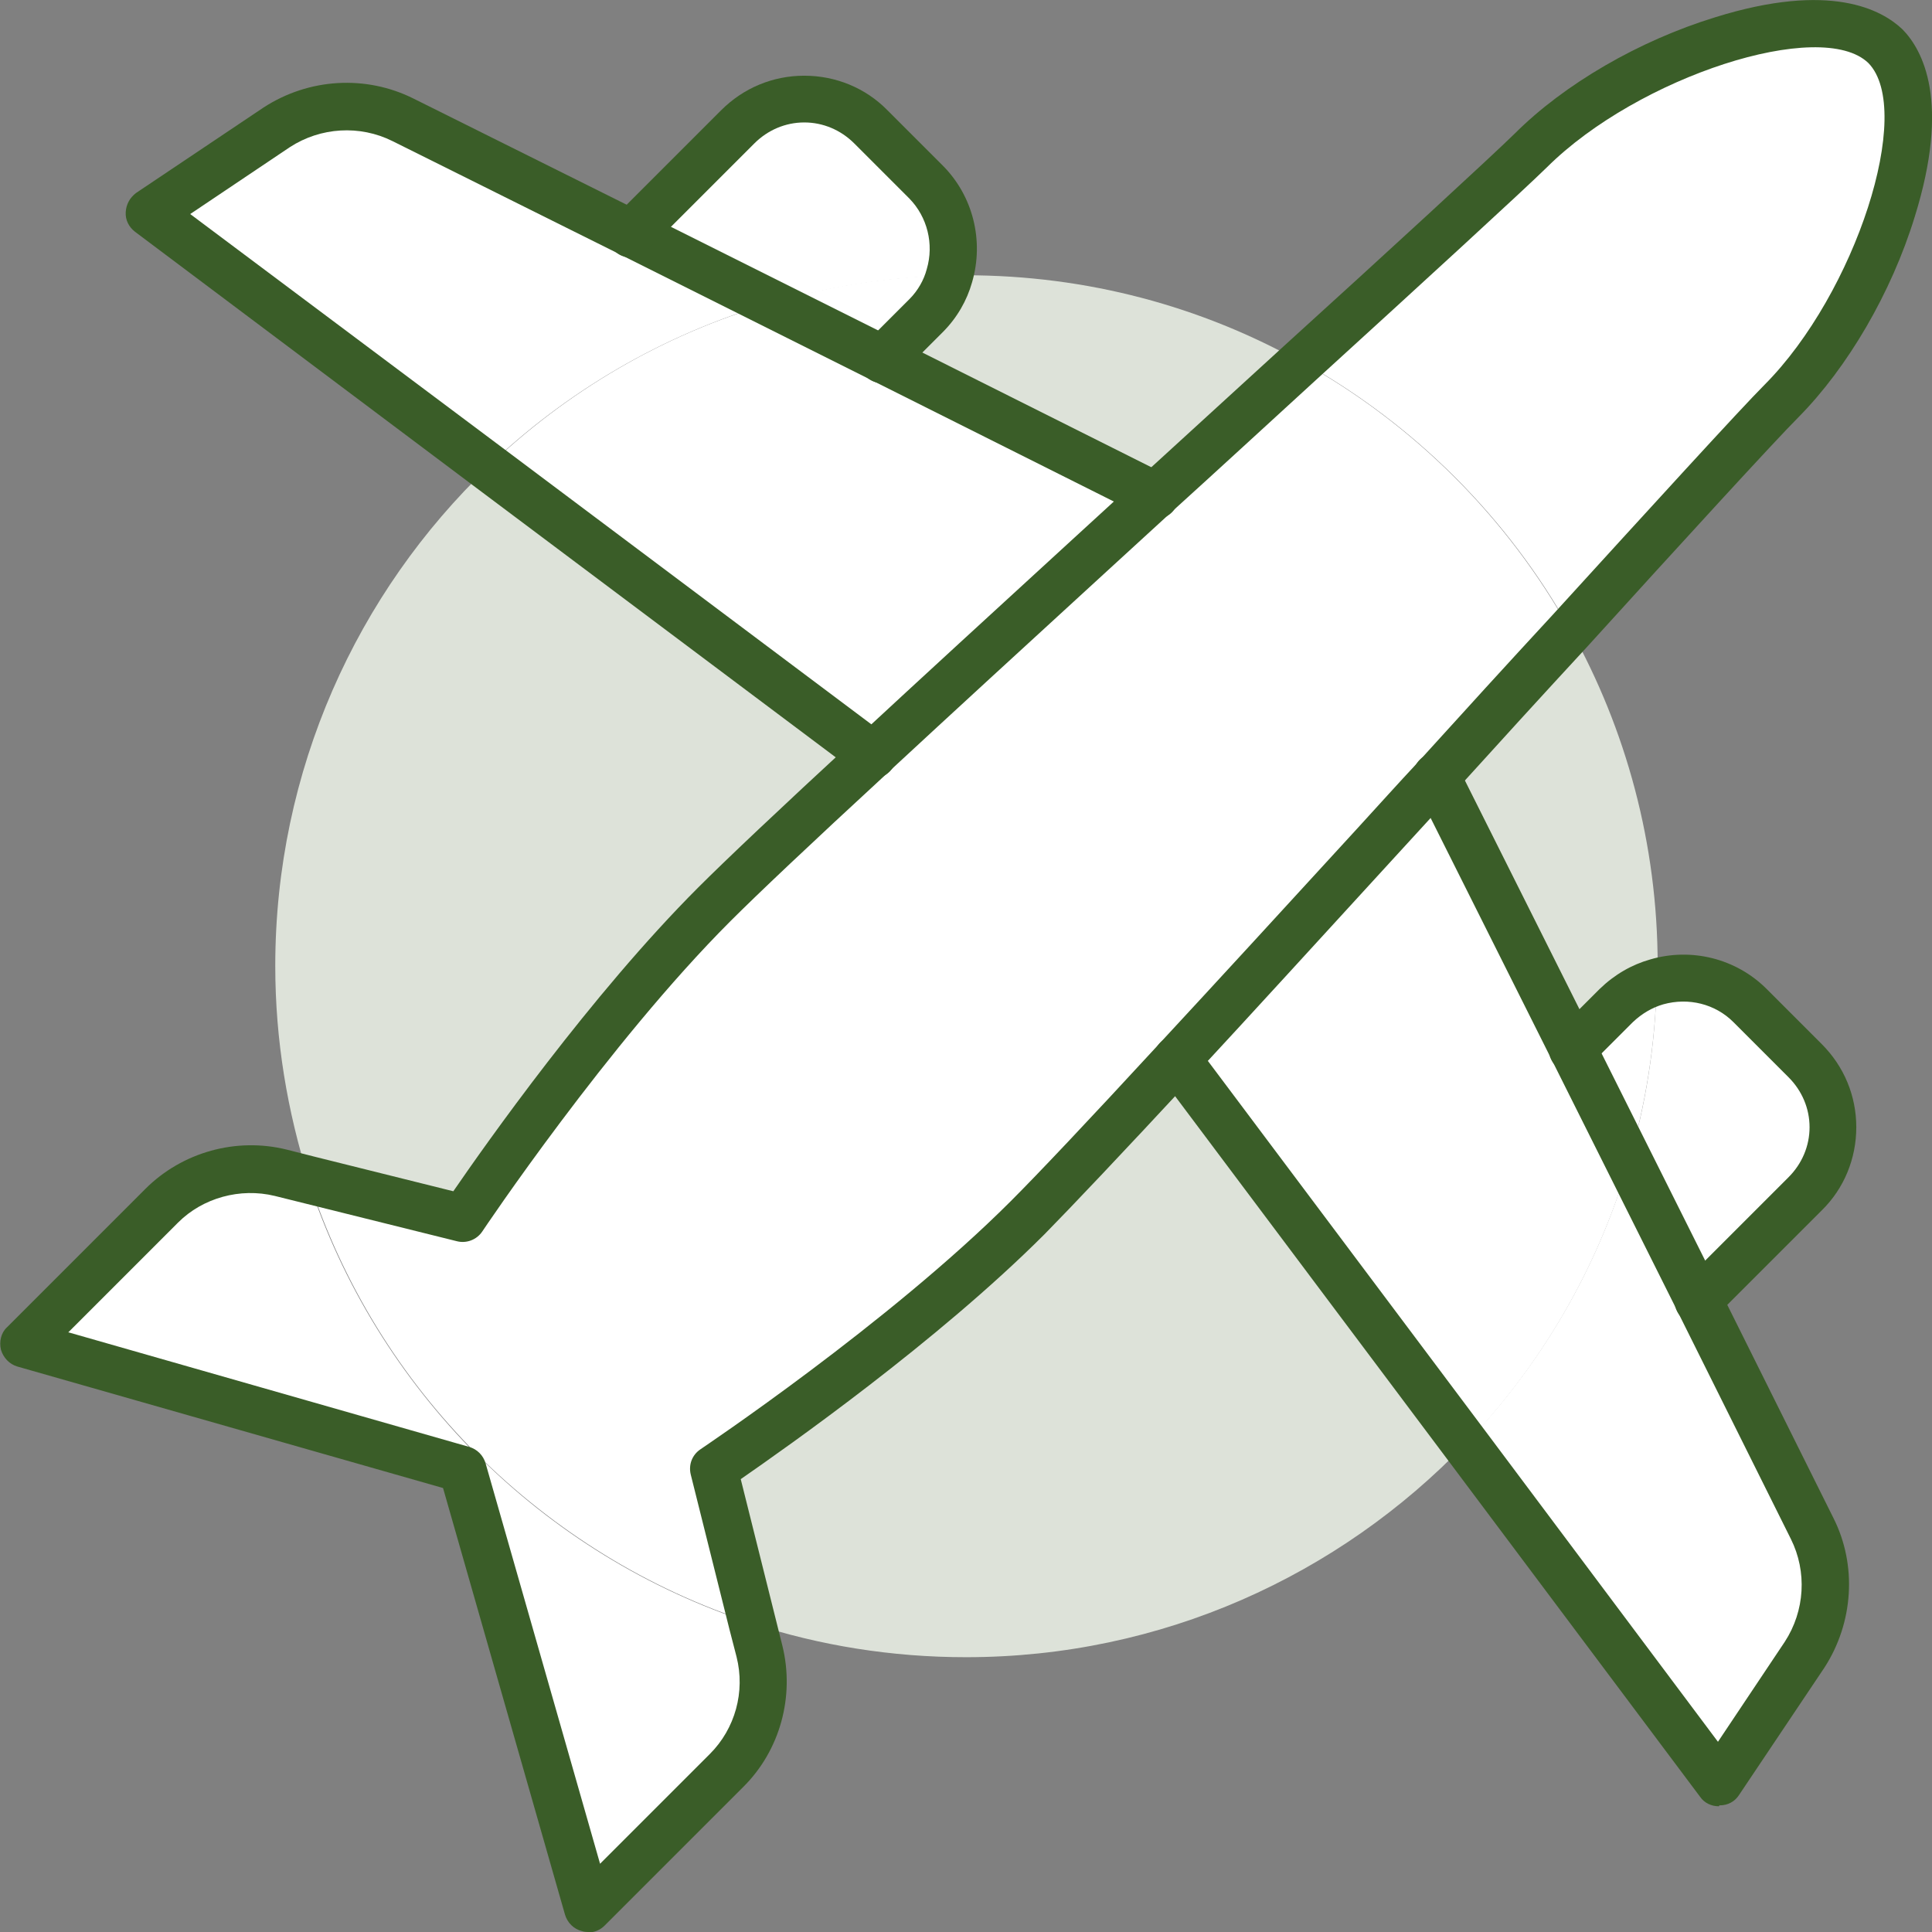
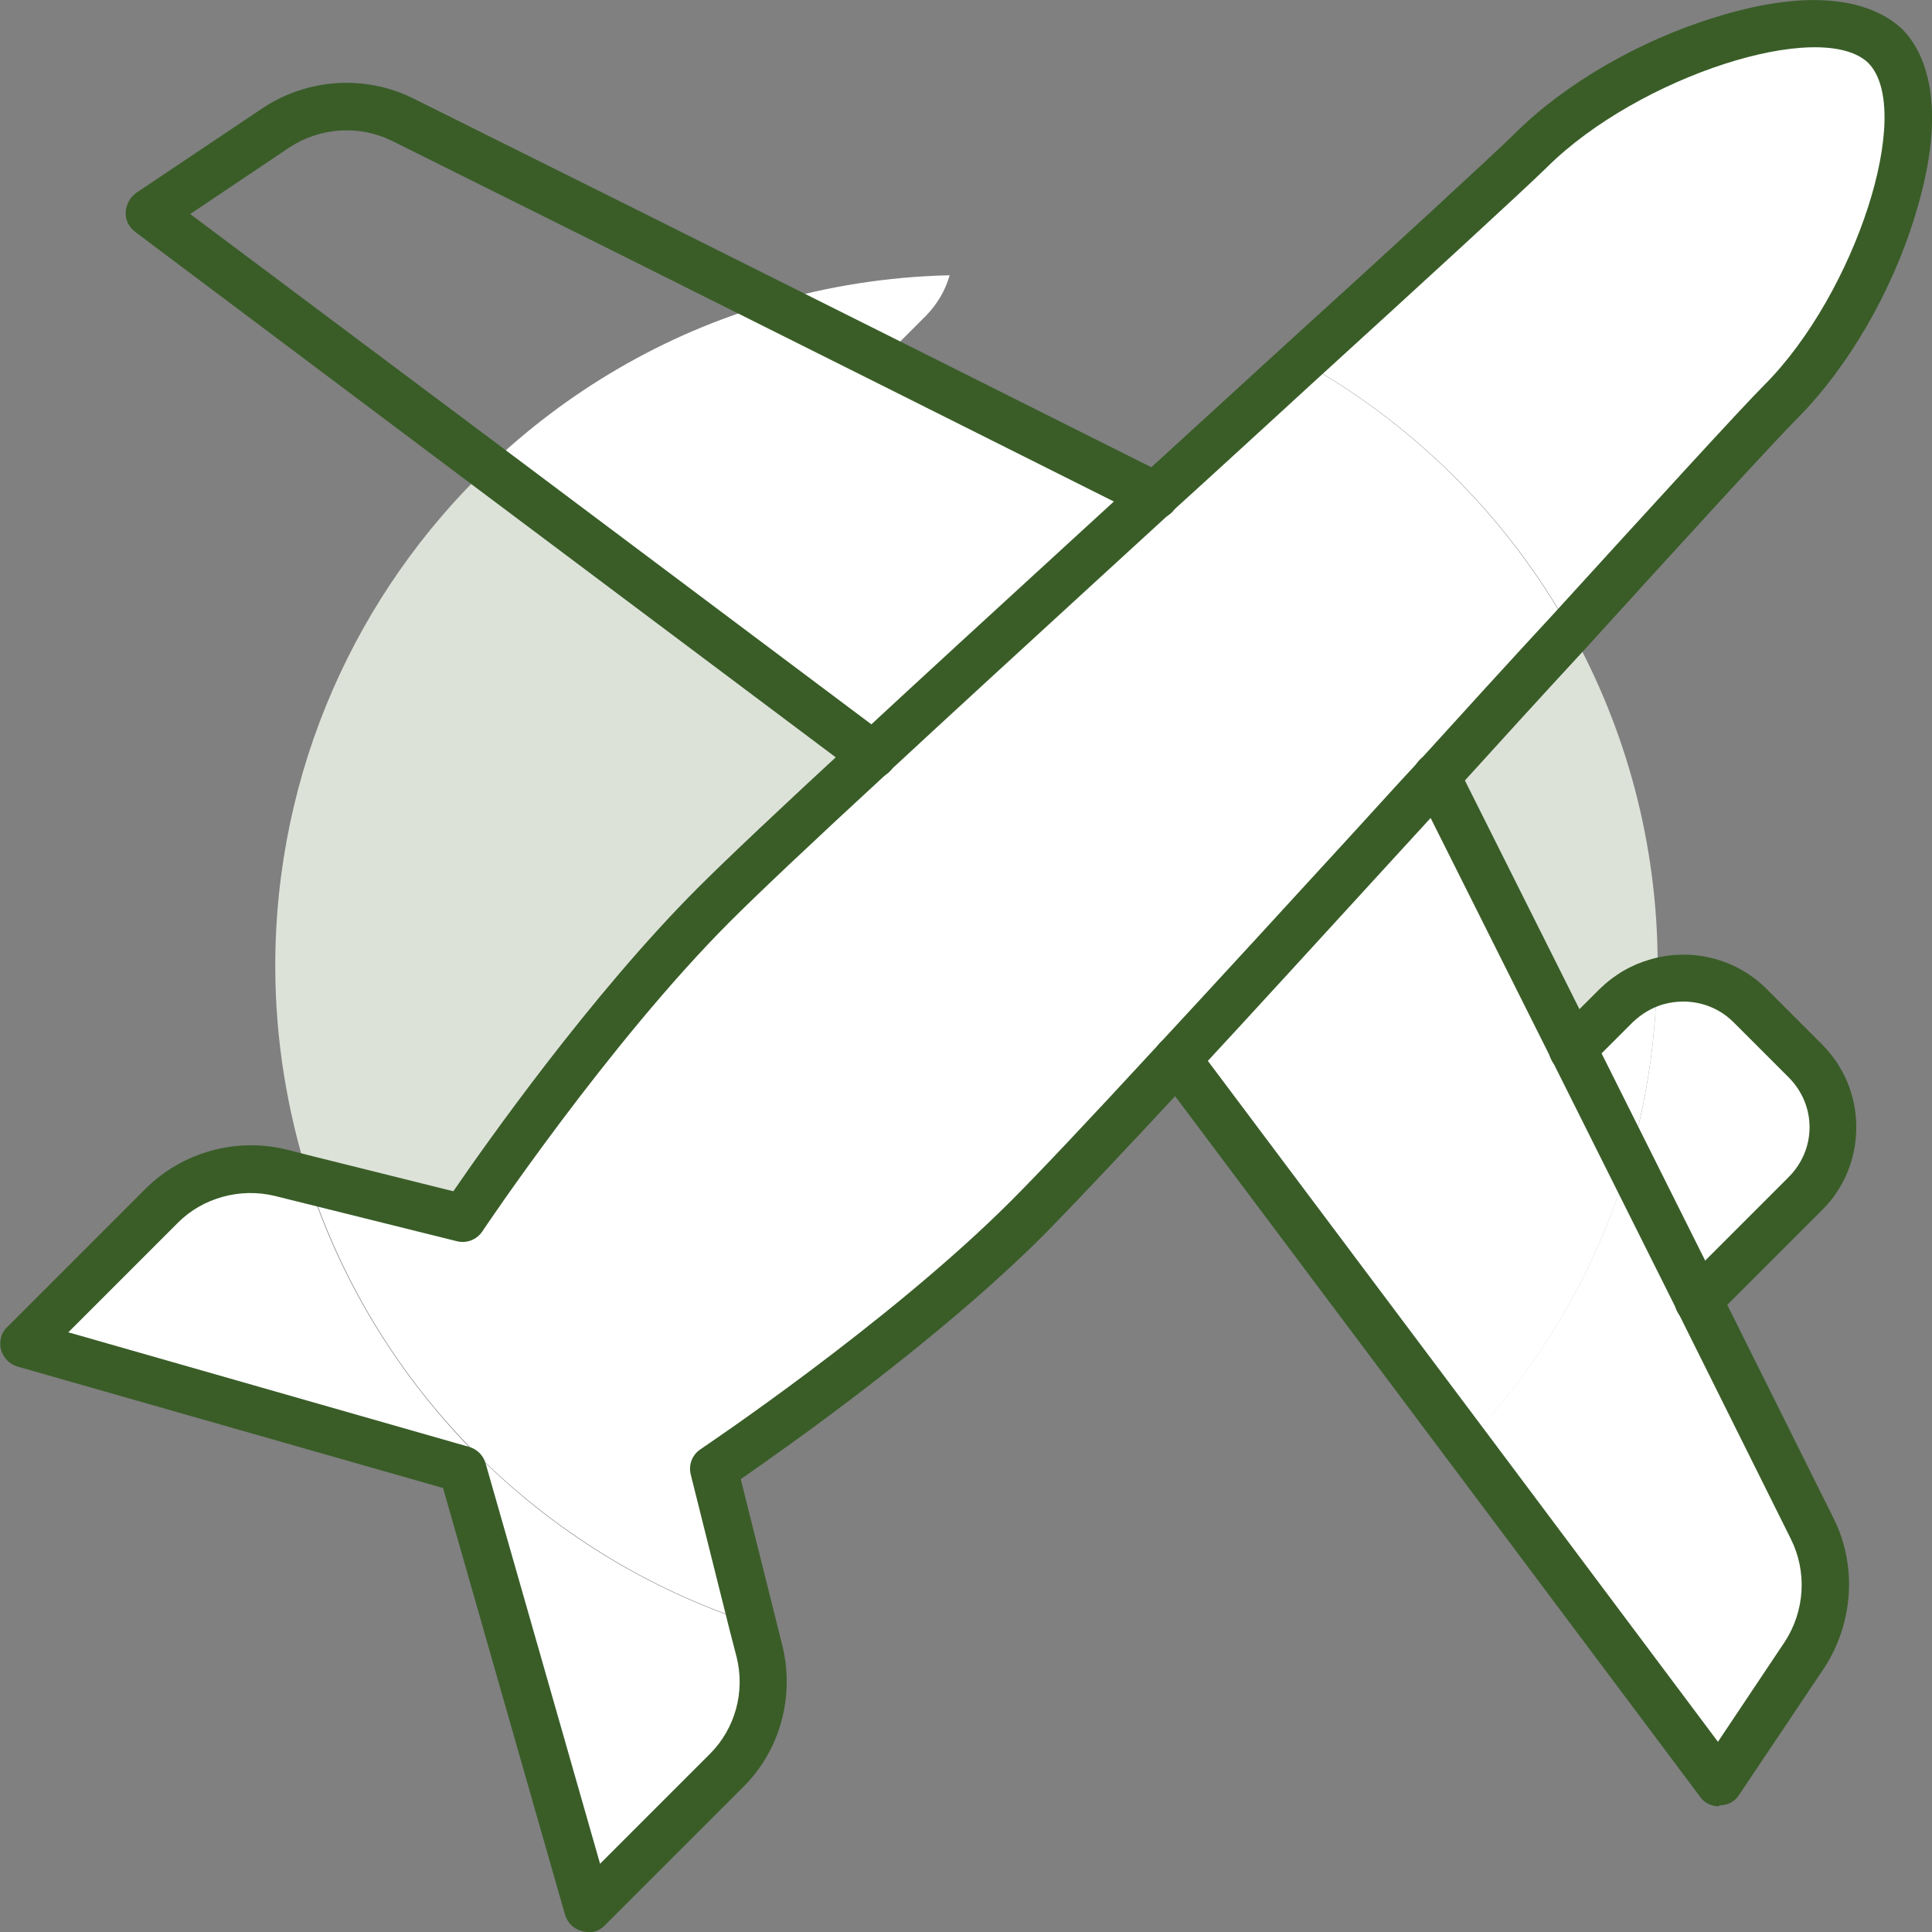
<svg xmlns="http://www.w3.org/2000/svg" id="Layer_2" viewBox="0 0 41.34 41.34">
  <rect x="0" y="0" width="41.34" height="41.34" fill="#808080" stroke="none" />
  <g id="Layer_1-2">
    <path d="m35.46,20.67c0,.11,0,.23,0,.34-.32.09-.61.26-.86.5l-.94.94-2.92-5.83c.99-1.09,1.96-2.15,2.87-3.14,1.18,2.12,1.86,4.57,1.86,7.18Z" style="fill:#dde2d9;" />
    <path d="m40.35.99c1.28,1.3-.15,5.51-2.22,7.59-.47.47-2.27,2.44-4.52,4.91-1.34-2.41-3.34-4.41-5.75-5.75,2.47-2.25,4.44-4.05,4.91-4.52,2.08-2.07,6.28-3.5,7.59-2.22Z" style="fill:#fff;" />
    <path d="m10.21,31.13c1.63,1.63,3.64,2.88,5.89,3.61l.15.58c.23.92-.04,1.89-.71,2.55l-2.96,2.96-2.68-9.4.31-.31Z" style="fill:#fff;" />
    <path d="m27.85,7.74c2.41,1.34,4.41,3.34,5.75,5.75-.91.99-1.88,2.05-2.87,3.14-1.93,2.1-3.91,4.28-5.55,6.04-1.4,1.52-2.55,2.74-3.19,3.37-2.69,2.69-6.72,5.38-6.72,5.38l.83,3.31c-2.25-.73-4.25-1.98-5.89-3.61-1.63-1.63-2.88-3.64-3.61-5.89l3.31.83s2.69-4.03,5.38-6.72c.63-.63,1.86-1.78,3.37-3.19,1.77-1.64,3.94-3.62,6.04-5.55,1.09-.99,2.15-1.96,3.14-2.87Z" style="fill:#fff;" />
-     <path d="m31.35,30.9c-2.7,2.81-6.49,4.56-10.68,4.56-1.59,0-3.13-.25-4.57-.72l-.83-3.31s4.03-2.69,6.72-5.38c.63-.63,1.78-1.86,3.19-3.37l6.17,8.23Z" style="fill:#dde2d9;" />
    <path d="m16.47,6.49c1.22-.36,2.51-.57,3.85-.6-.09.32-.26.61-.5.86l-.94.94-2.41-1.2Z" style="fill:#fff;" />
    <path d="m35.45,21.02c-.03,1.34-.24,2.63-.6,3.85l-1.2-2.41.94-.94c.25-.24.54-.42.86-.5Z" style="fill:#fff;" />
    <path d="m18.88,7.69l5.83,2.92c-2.1,1.93-4.28,3.91-6.04,5.55l-8.23-6.17c1.68-1.61,3.74-2.83,6.04-3.5l2.41,1.2Z" style="fill:#fff;" />
-     <path d="m27.85,7.74c-.99.91-2.05,1.88-3.14,2.87l-5.83-2.92.94-.94c.24-.25.42-.54.5-.86.11,0,.23,0,.34,0,2.61,0,5.05.67,7.18,1.86Z" style="fill:#dde2d9;" />
    <path d="m38.77,32.72c.43.86.36,1.9-.16,2.7l-1.83,2.73-5.43-7.25c1.61-1.68,2.83-3.74,3.5-6.04l1.49,2.97,2.43,4.88Z" style="fill:#fff;" />
    <path d="m37.45,21.52l1.18,1.18c.79.79.79,2.06,0,2.86l-2.29,2.29-1.49-2.97c.36-1.22.57-2.51.6-3.85.69-.2,1.46-.03,2,.5Z" style="fill:#fff;" />
-     <path d="m19.82,3.9c.54.54.71,1.31.5,2-1.34.03-2.63.24-3.85.6l-2.97-1.49,2.29-2.29c.79-.79,2.06-.79,2.86,0l1.18,1.18Z" style="fill:#fff;" />
-     <path d="m13.5,5l2.97,1.49c-2.29.67-4.36,1.89-6.04,3.5L3.19,4.56l2.73-1.83c.81-.52,1.84-.59,2.7-.16l4.88,2.43Z" style="fill:#fff;" />
    <path d="m3.46,25.8c.67-.67,1.63-.93,2.55-.71l.58.15c.73,2.25,1.98,4.25,3.61,5.89l-.31.31L.5,28.76l2.96-2.96Z" style="fill:#fff;" />
    <path d="m33.65,22.46l1.2,2.41c-.67,2.29-1.89,4.36-3.5,6.04l-6.17-8.23c1.64-1.77,3.62-3.94,5.55-6.04l2.92,5.83Z" style="fill:#fff;" />
    <path d="m10.44,9.99l8.23,6.17c-1.52,1.4-2.74,2.55-3.37,3.19-2.69,2.69-5.38,6.72-5.38,6.72l-3.31-.83c-.46-1.45-.72-2.98-.72-4.57,0-4.19,1.75-7.99,4.56-10.68Z" style="fill:#dde2d9;" />
    <path d="m12.58,41.34s-.08,0-.13-.02c-.17-.04-.31-.18-.36-.35l-2.61-9.13L.37,29.24c-.17-.05-.3-.19-.35-.36-.04-.17,0-.36.13-.48l2.96-2.96c.79-.79,1.95-1.11,3.03-.84l.59.15,2.97.74c.68-.99,2.94-4.2,5.24-6.5.58-.58,1.72-1.66,3.39-3.2,1.37-1.27,2.94-2.71,4.61-4.24.48-.44.96-.88,1.43-1.31,1.06-.97,2.09-1.91,3.14-2.87,0,0,0,0,0,0,2.15-1.95,4.4-4.02,4.9-4.51,1.06-1.06,2.66-1.99,4.29-2.49,2.47-.77,3.57-.16,4.01.26,0,0,0,0,0,0,.43.44,1.03,1.54.26,4.01-.5,1.63-1.44,3.23-2.49,4.29-.49.49-2.56,2.75-4.51,4.9-.97,1.05-1.91,2.08-2.87,3.14-.44.48-.88.96-1.31,1.43-1.53,1.67-2.97,3.25-4.24,4.62-1.54,1.66-2.62,2.8-3.2,3.39-2.3,2.3-5.52,4.56-6.5,5.24l.89,3.56c.27,1.09-.05,2.25-.84,3.03l-2.96,2.96c-.1.1-.22.15-.36.15ZM1.47,28.51l8.57,2.45c.17.05.3.18.35.35l2.45,8.57,2.35-2.35c.54-.54.76-1.33.57-2.08l-.15-.58-.83-3.32c-.05-.21.03-.42.21-.54.04-.03,4.02-2.69,6.64-5.31.57-.57,1.64-1.7,3.17-3.36,1.27-1.37,2.71-2.94,4.24-4.61.44-.48.87-.96,1.31-1.43.96-1.06,1.9-2.09,2.87-3.14,2.06-2.26,4.03-4.42,4.54-4.93,1.94-1.95,3.21-5.86,2.22-6.88-1.01-.98-4.93.29-6.88,2.23-.51.5-2.67,2.48-4.93,4.54-1.05.96-2.08,1.91-3.14,2.87-.47.43-.95.87-1.43,1.31-1.67,1.53-3.24,2.97-4.61,4.24-1.66,1.53-2.79,2.6-3.36,3.17-2.62,2.62-5.29,6.61-5.31,6.64-.12.18-.34.26-.54.21l-3.9-.97c-.74-.18-1.54.04-2.07.57l-2.35,2.35Z" style="fill:#3a5d28;" />
    <path d="m36.78,38.65c-.16,0-.31-.07-.4-.2l-5.43-7.25-6.17-8.23c-.17-.22-.12-.54.1-.71.22-.17.54-.12.71.1l6.17,8.23,5,6.68,1.43-2.14c.43-.66.48-1.5.13-2.2l-2.43-4.88-2.69-5.38-2.92-5.83c-.12-.25-.02-.55.23-.68.25-.12.55-.02.68.23l2.92,5.83,2.69,5.38,2.43,4.88c.51,1.01.43,2.24-.19,3.2l-1.83,2.73c-.09.14-.24.22-.41.22,0,0,0,0-.01,0Z" style="fill:#3a5d28;" />
    <path d="m18.67,16.67c-.11,0-.21-.03-.3-.1l-8.23-6.17L2.89,4.96c-.13-.1-.21-.25-.2-.42s.09-.31.22-.41l2.73-1.83c.97-.63,2.19-.7,3.21-.19l4.88,2.43,5.38,2.69,5.83,2.92c.25.12.35.43.23.68-.12.25-.43.35-.68.23l-5.83-2.92-5.38-2.69-4.88-2.43c-.7-.35-1.54-.3-2.2.13l-2.13,1.43,6.68,5,8.23,6.17c.22.17.27.48.1.71-.1.13-.25.2-.4.2Z" style="fill:#3a5d28;" />
    <path d="m36.34,28.34c-.13,0-.26-.05-.36-.15-.2-.2-.2-.52,0-.71l2.29-2.29c.29-.29.45-.67.45-1.07s-.16-.78-.45-1.07l-1.18-1.18c-.39-.39-.96-.53-1.5-.38-.24.07-.46.2-.65.38l-.94.94c-.2.2-.52.2-.71,0-.2-.2-.2-.52,0-.71l.94-.94c.32-.31.69-.52,1.08-.63.88-.26,1.84-.02,2.49.63l1.18,1.18c.48.48.74,1.11.74,1.78s-.26,1.31-.74,1.78l-2.29,2.29c-.1.1-.23.15-.36.15Z" style="fill:#3a5d28;" />
-     <path d="m18.88,8.2c-.13,0-.26-.05-.36-.15-.2-.2-.2-.52,0-.71l.94-.94c.18-.18.31-.41.37-.64.16-.54.01-1.12-.37-1.51l-1.18-1.18c-.29-.29-.67-.45-1.07-.45s-.78.16-1.07.45l-2.29,2.29c-.2.2-.52.2-.71,0-.2-.2-.2-.52,0-.71l2.29-2.29c.48-.48,1.11-.74,1.78-.74s1.31.26,1.78.74l1.18,1.18c.65.65.89,1.61.63,2.5-.11.39-.32.76-.63,1.07l-.95.95c-.1.1-.23.15-.36.15Z" style="fill:#3a5d28;" />
  </g>
</svg>